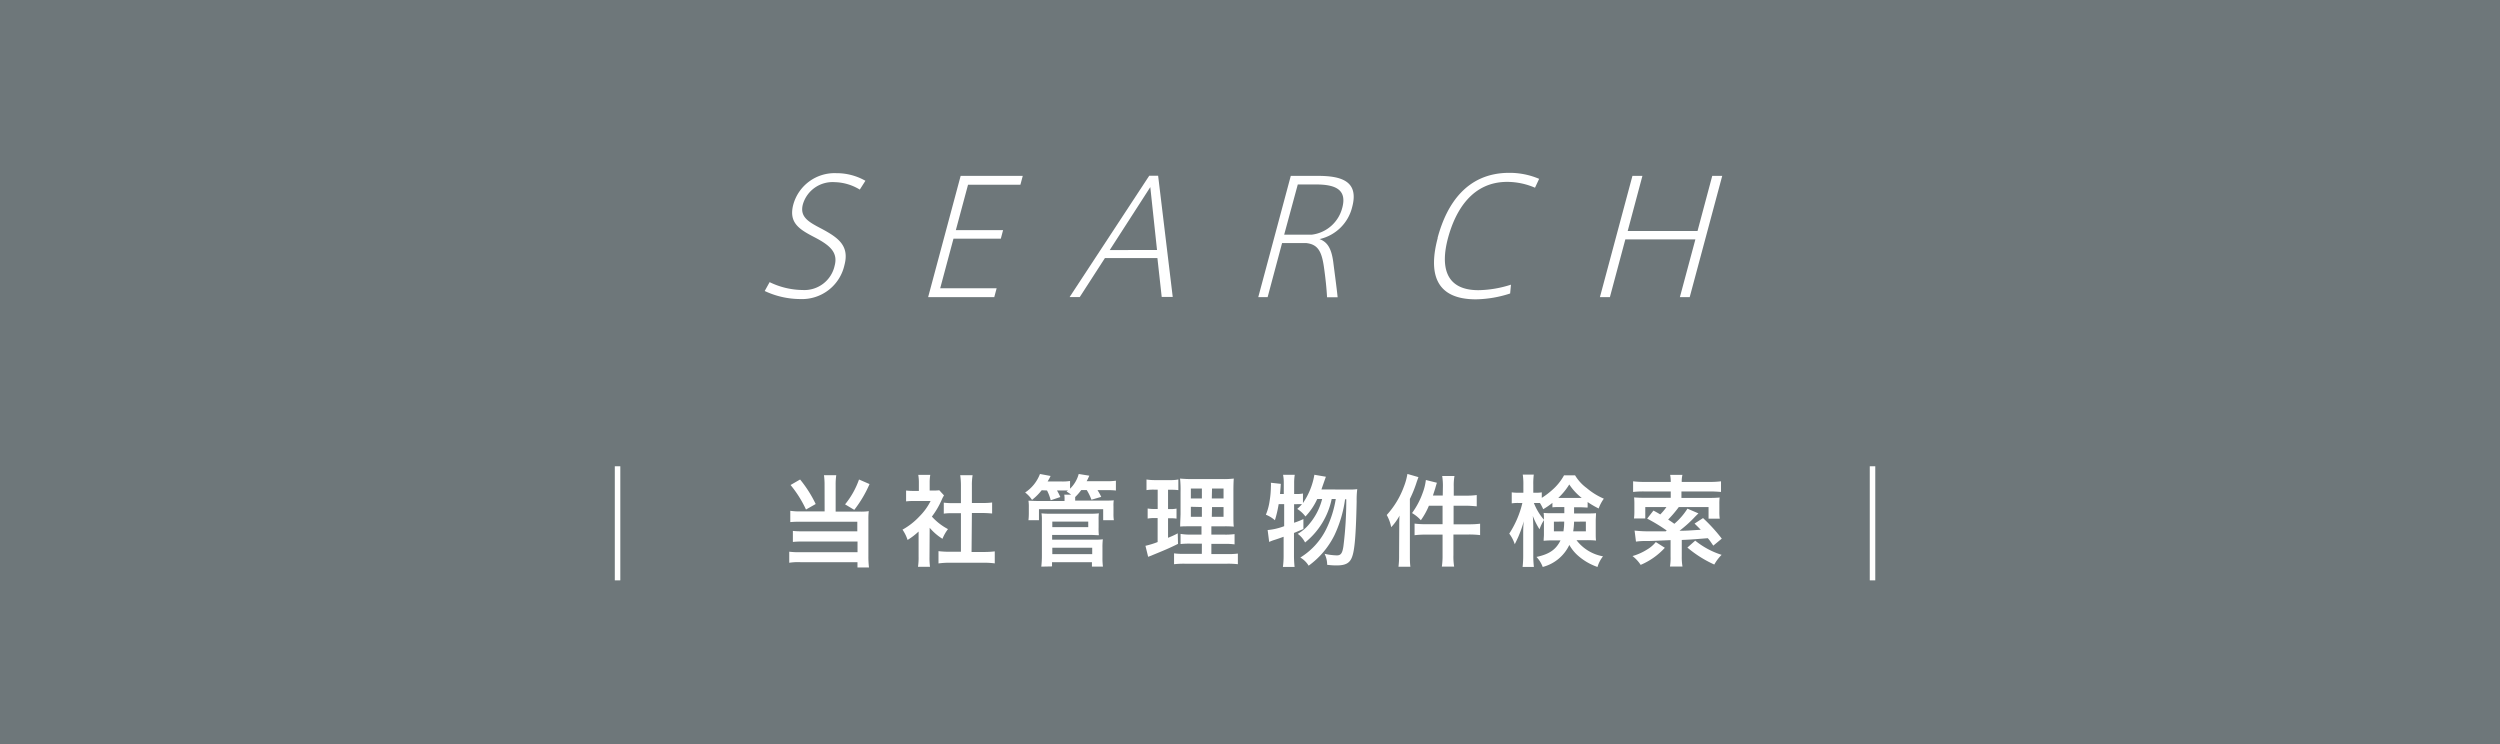
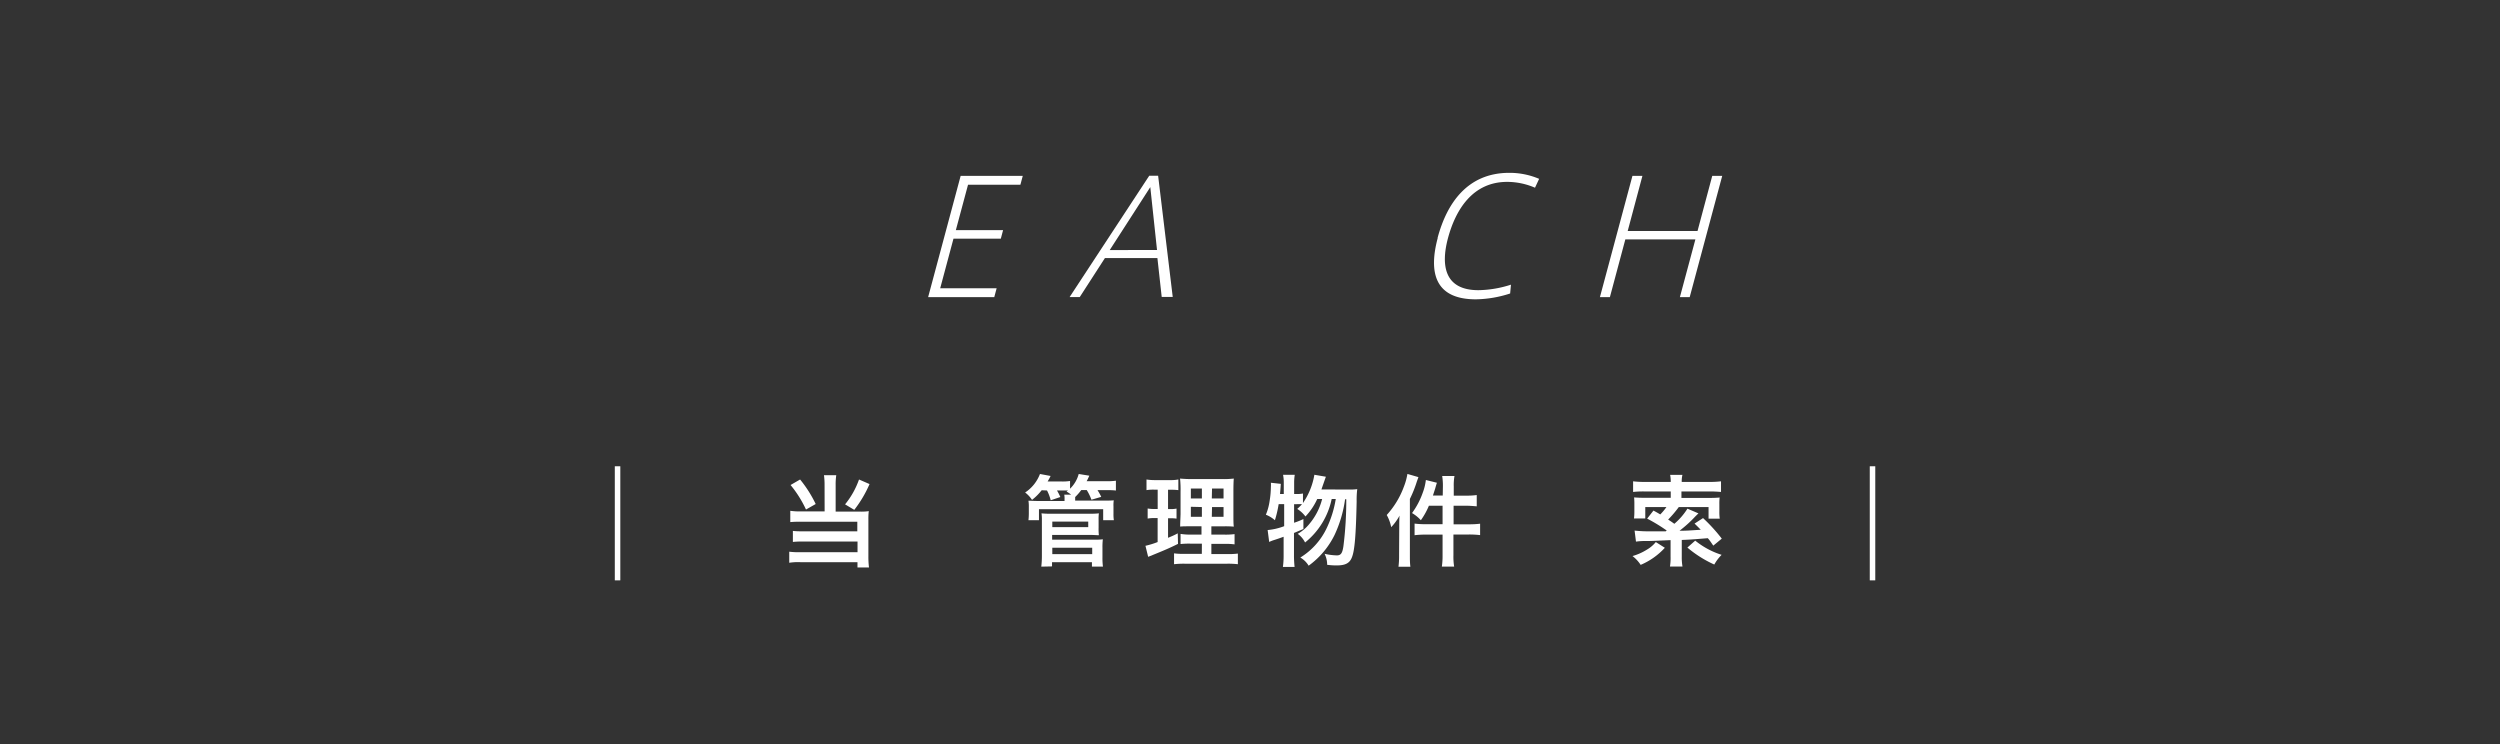
<svg xmlns="http://www.w3.org/2000/svg" viewBox="0 0 453.6 135">
  <rect x="0" y="0" width="453.6" height="135" fill="#333333" stroke="none" />
  <defs>
    <style>.cls-1{fill:#7d888c;opacity:0.8;}.cls-2{fill:#fff;}.cls-3{fill:none;stroke:#fff;stroke-miterlimit:10;}</style>
  </defs>
  <title>アセット 3</title>
  <g id="レイヤー_2" data-name="レイヤー 2">
    <g id="レイヤー_1-2" data-name="レイヤー 1">
-       <rect class="cls-1" width="453.6" height="135" />
-       <path class="cls-2" d="M156,34.4a9.13,9.13,0,0,0-4.57-1.35,5.61,5.61,0,0,0-5.75,4c-.62,2.32,1,3.21,3.42,4.47,3,1.61,5.06,3.07,4.11,6.6a7.88,7.88,0,0,1-8,6.14,15.29,15.29,0,0,1-6.46-1.46l.89-1.61a13.94,13.94,0,0,0,6,1.43,5.62,5.62,0,0,0,5.8-4.42c.65-2.44-.92-3.73-3.67-5.16s-4.72-2.61-3.83-5.94a7.77,7.77,0,0,1,7.8-5.68,10.56,10.56,0,0,1,5.28,1.38Z" />
      <path class="cls-2" d="M173.43,41.75H182l-.41,1.55H173l-2.41,9h10.24l-.43,1.61h-12l5.9-22h11.27l-.43,1.61h-9.5Z" />
      <path class="cls-2" d="M208.52,31.88h1.61l2.65,22h-2L210,46.82h-9.52l-4.57,7.08h-1.84Zm1.41,13.48-1.22-11.41-7.36,11.42Z" />
-       <path class="cls-2" d="M240.22,48.49c-.41-2.87-1.09-4.16-3.24-4.39h-4.36L230,53.91H228.3l5.9-22h4.88c4.25,0,7.53.92,6.26,5.65a7.85,7.85,0,0,1-5.92,5.82c1.38.52,2.15,1.61,2.49,4.19.25,2,.6,4.5.79,6.37h-1.92C240.7,52.36,240.49,50.38,240.22,48.49Zm3.32-10.78c.87-3.24-1.13-4.24-4.74-4.24h-3.33L233,42.58H238A6.53,6.53,0,0,0,243.54,37.7Z" />
      <path class="cls-2" d="M260.84,43.15c1.68-6.28,5.42-11.79,13-11.79a13.66,13.66,0,0,1,5.42,1.09l-.75,1.61A12.82,12.82,0,0,0,273.46,33c-6.28,0-9.36,5.08-10.74,10.21-1.33,5-.61,9.44,5.53,9.44a20.19,20.19,0,0,0,5.9-1L274,53.25a20.9,20.9,0,0,1-6.22,1.06c-7.46,0-8.59-4.88-6.92-11.13Z" />
      <path class="cls-2" d="M292.1,53.91h-1.81l5.9-22H298l-2.67,10H308l2.67-10h1.81l-5.9,22H304.8l2.81-10.47H294.9Z" />
      <path class="cls-2" d="M149.61,88a12.23,12.23,0,0,0-.11-1.78h2.23a11.56,11.56,0,0,0-.11,1.78v4.83h4.57a8.67,8.67,0,0,0,1.44-.09,12.28,12.28,0,0,0-.07,1.51v6.66a15.87,15.87,0,0,0,.11,2.05h-2.09V102H145.2a10.08,10.08,0,0,0-2,.11V100.1a12.85,12.85,0,0,0,1.87.09h10.52V98.26h-10a14,14,0,0,0-1.73.07v-2a13.63,13.63,0,0,0,1.75.07h9.94V94.66H145.24a17.92,17.92,0,0,0-1.85.07V92.68a11.31,11.31,0,0,0,1.87.11h4.36ZM145.17,87A22,22,0,0,1,148,91.45l-1.76,1A20.5,20.5,0,0,0,143.44,88Zm12.6.83A21.51,21.51,0,0,1,155,92.51l-1.67-1A14.9,14.9,0,0,0,155.86,87Z" />
-       <path class="cls-2" d="M168.65,101a12.78,12.78,0,0,0,.09,1.84h-2.18a10.8,10.8,0,0,0,.11-1.87V96.44a12.11,12.11,0,0,1-2,1.53,7,7,0,0,0-.92-1.87,12.42,12.42,0,0,0,3.1-2.43,10.69,10.69,0,0,0,2-2.77h-2.94a12.36,12.36,0,0,0-1.51.07V89a10.87,10.87,0,0,0,1.42.07h.9V87.53a8.24,8.24,0,0,0-.11-1.37h2.18a7.7,7.7,0,0,0-.11,1.4V89h.74a6.56,6.56,0,0,0,1-.05l.86.94a5,5,0,0,0-.4.76,14.77,14.77,0,0,1-1.8,3.08A10.6,10.6,0,0,0,172,96a7.67,7.67,0,0,0-1,1.76,9.88,9.88,0,0,1-2.32-2Zm7.63-.85h2.16a15.59,15.59,0,0,0,2.05-.11v2.18a14.81,14.81,0,0,0-2.05-.12h-6.16a14.55,14.55,0,0,0-2,.13V100a16.48,16.48,0,0,0,2.07.11h2v-7h-1.35c-.61,0-1.19,0-1.76.09v-2a12.12,12.12,0,0,0,1.76.09h1.35V88.09a12.69,12.69,0,0,0-.13-1.87h2.25a10.55,10.55,0,0,0-.13,1.87v3.17h1.91a11.68,11.68,0,0,0,1.76-.09v2c-.58-.05-1.13-.09-1.76-.09h-1.91Z" />
      <path class="cls-2" d="M189,88.95a10,10,0,0,1-1.75,1.75A5.4,5.4,0,0,0,186,89.36,7,7,0,0,0,188.69,86l1.93.36a11.21,11.21,0,0,1-.54,1h2.47a8.91,8.91,0,0,0,1.6-.09v1.4A5.78,5.78,0,0,0,195.72,86l1.93.31c-.29.63-.32.7-.49,1h3.55a11.37,11.37,0,0,0,1.76-.09V89a13.76,13.76,0,0,0-1.67-.07h-1.67a10.36,10.36,0,0,1,.68,1.22l-1.78.52a9.17,9.17,0,0,0-.85-1.75h-1a9.82,9.82,0,0,1-1.1,1.26v.36l0,.29h5.06c1,0,1.35,0,1.94-.05a6.16,6.16,0,0,0-.05,1.12V93.2a7.12,7.12,0,0,0,.07,1.19h-1.94v-2H188.51v2h-1.91a10.59,10.59,0,0,0,.07-1.19V92a6.64,6.64,0,0,0-.07-1.15c.54,0,.85.05,1.89.05h4.66v-.29a4,4,0,0,0-.05-.86h1.24a5.14,5.14,0,0,0-.83-.56l.27-.2c-.31,0-.5,0-.81,0h-1.19c.29.5.4.74.61,1.19l-1.75.59a8,8,0,0,0-.67-1.78Zm-.07,13.86a16.15,16.15,0,0,0,.11-2V94.33a7.19,7.19,0,0,0-.07-1.19,12.19,12.19,0,0,0,1.51.07h7.35a12.25,12.25,0,0,0,1.55-.07,8.43,8.43,0,0,0-.05,1.22v1.35a10.36,10.36,0,0,0,.05,1.4c-.45,0-.86-.05-1.48-.05h-7v.86h7.72a10.74,10.74,0,0,0,1.48-.07,12.08,12.08,0,0,0-.07,1.5v1.82a11.64,11.64,0,0,0,.09,1.64h-2V102h-7.24v.77Zm2-7.17h6.52v-1h-6.52Zm0,4.9h7.24V99.38h-7.24Z" />
      <path class="cls-2" d="M209.37,88.84a7.57,7.57,0,0,0-1.35.09V87a9.56,9.56,0,0,0,1.64.11h2.54a7.87,7.87,0,0,0,1.6-.11v1.93a10.5,10.5,0,0,0-1.33-.07h-.54v3.51h.41a5.56,5.56,0,0,0,1.13-.09V94.1a7.56,7.56,0,0,0-1.13-.07h-.41v3.55c.76-.32,1-.41,1.76-.81l.05,1.91c-1.57.77-2.27,1.08-5.06,2.21l-.36.14-.49-2a15.32,15.32,0,0,0,2.21-.68V94h-.59a6.28,6.28,0,0,0-1.22.09V92.26a6.55,6.55,0,0,0,1.26.09h.56V88.84Zm8.7,9.8h-2a14.86,14.86,0,0,0-1.87.07V96.87A10.75,10.75,0,0,0,216,97h2V95.49h-1.71c-1.21,0-1.62,0-2.16.05,0-.41,0-.41.07-2.23V89.24a19.56,19.56,0,0,0-.09-2.41,21.43,21.43,0,0,0,2.43.09h5a15.6,15.6,0,0,0,2.32-.09c-.05.52-.07,1.37-.07,2.47v3.84c0,1.26,0,1.89.07,2.41a18.53,18.53,0,0,0-2-.05h-2.07V97h2.3a12.51,12.51,0,0,0,1.91-.09v1.86a12.83,12.83,0,0,0-1.89-.09h-2.32v1.85h2.9a12.49,12.49,0,0,0,1.91-.09v1.93a15.27,15.27,0,0,0-2-.09h-7.58a15.78,15.78,0,0,0-2,.09V100.4a11.33,11.33,0,0,0,1.82.09h3.22Zm-2-10v1.8h2v-1.8Zm0,3.31v1.82h2V92Zm3.8-1.51H222v-1.8h-2.09Zm0,3.33H222V92h-2.09Z" />
      <path class="cls-2" d="M244.77,88.82a9.56,9.56,0,0,0,1.49-.07,16.22,16.22,0,0,0-.11,2.27c-.13,6.12-.36,8.84-.85,10.08-.41,1.08-1.19,1.49-2.77,1.49-.4,0-.85,0-1.73-.11a4.43,4.43,0,0,0-.47-2,10.83,10.83,0,0,0,2.23.29c.72,0,1-.38,1.19-1.66a67.09,67.09,0,0,0,.52-8.52h-.22a22.26,22.26,0,0,1-1.93,6.52,15.12,15.12,0,0,1-4.68,5.53,4.26,4.26,0,0,0-1.51-1.48A12.58,12.58,0,0,0,240.63,96a19.44,19.44,0,0,0,1.73-5.46h-.74a13.65,13.65,0,0,1-4.83,7.89,4.21,4.21,0,0,0-1.33-1.57,7.56,7.56,0,0,0,2.13-1.82,11.37,11.37,0,0,0,2.3-4.5H239a11.51,11.51,0,0,1-2.14,3.17,5.5,5.5,0,0,0-1.49-1.37,9.6,9.6,0,0,0,.86-.86,8.93,8.93,0,0,0-1,0h-.43v3.37a14.58,14.58,0,0,0,1.69-.67l0,1.8-1.71.72v4.09a19.13,19.13,0,0,0,.11,2.07h-2.12a14.39,14.39,0,0,0,.13-2.07v-3.4c-.74.27-1.28.45-1.62.56a7.45,7.45,0,0,0-1,.38L230,96.17a11.13,11.13,0,0,0,3-.7v-4H232a20.89,20.89,0,0,1-.68,2.92,5.67,5.67,0,0,0-1.64-1,10.09,10.09,0,0,0,.68-2.5,16.78,16.78,0,0,0,.23-2.54,5.69,5.69,0,0,0,0-.76l1.8.2c-.07,1.08-.09,1.17-.14,1.84h.68v-2a7.78,7.78,0,0,0-.13-1.48h2.12a9.08,9.08,0,0,0-.11,1.48v2h.43a4.89,4.89,0,0,0,1.17-.09v1.73a12.76,12.76,0,0,0,2.07-5.13l2.09.36c-.14.38-.14.38-.58,1.64l-.23.67Z" />
      <path class="cls-2" d="M253.88,95.56c0-.61,0-1.19.05-2a9.76,9.76,0,0,1-1.51,2.09,7.49,7.49,0,0,0-.81-2.21,15.53,15.53,0,0,0,3.1-5.11,11,11,0,0,0,.65-2.34l2,.58c-.09.27-.13.36-.29.81a21.65,21.65,0,0,1-1.26,3.15v10.21c0,.81,0,1.4.09,2.09h-2.16a15.44,15.44,0,0,0,.11-2.11Zm7.92-7.31a11.31,11.31,0,0,0-.13-1.89h2.23a9.58,9.58,0,0,0-.13,1.91v1.66H266a13,13,0,0,0,1.94-.11v2.05c-.81-.07-1.35-.11-1.93-.11h-2.27v3.37h2.81a15.55,15.55,0,0,0,2-.11v2.07a16.57,16.57,0,0,0-2-.11h-2.84v3.75a11.18,11.18,0,0,0,.13,2.07h-2.23a13.43,13.43,0,0,0,.13-2.07V97h-3.08a15.37,15.37,0,0,0-2,.11V95a15,15,0,0,0,2,.11h3.08V91.76h-2.48a13.06,13.06,0,0,1-1.46,2.63,6.73,6.73,0,0,0-1.6-1.3,14.21,14.21,0,0,0,1.95-3.71,9.8,9.8,0,0,0,.56-2.29l2,.5c-.13.41-.16.52-.32,1.08l-.4,1.24h1.78Z" />
-       <path class="cls-2" d="M283.13,92c-.72,0-1,0-1.46.05v-.81A13,13,0,0,1,280,92.39a8.1,8.1,0,0,0-.59-1.12l-.63,0h-.47a10.57,10.57,0,0,0,1.85,3.06,7.55,7.55,0,0,0-.83,1.71,14,14,0,0,1-1.22-2.43c.05.54.09,1.33.09,2.39v4.66a17.79,17.79,0,0,0,.11,2.21h-2.05a18.21,18.21,0,0,0,.11-2.21V96.93c0-.59,0-1.49.11-2.36a21,21,0,0,1-.88,2.54c-.07.2-.32.74-.76,1.64a6.56,6.56,0,0,0-1-1.93,17.56,17.56,0,0,0,2.38-5.56h-.72a7.1,7.1,0,0,0-1.21.07v-2a7,7,0,0,0,1.21.07h.9V88a11.68,11.68,0,0,0-.11-1.89h2a13,13,0,0,0-.09,1.87v1.42h.54a4.93,4.93,0,0,0,1-.07v1a13.94,13.94,0,0,0,1.93-1.46,9.7,9.7,0,0,0,2.11-2.63h2a7.85,7.85,0,0,0,2.12,2.32A12.25,12.25,0,0,0,291,90.48a7.05,7.05,0,0,0-.94,1.78,16,16,0,0,1-2-1.17v1c-.41,0-.74-.05-1.46-.05h-1v1.12H288c.74,0,1.12,0,1.58-.05,0,.54-.05.92-.05,1.39v2.21c0,.61,0,.86.05,1.37a15.11,15.11,0,0,0-1.69-.07h-1.85a7.75,7.75,0,0,0,4.81,2.93,5.62,5.62,0,0,0-1,1.93,10.5,10.5,0,0,1-3.6-2.11,7.37,7.37,0,0,1-1.51-1.89,7.41,7.41,0,0,1-4.83,4,5.31,5.31,0,0,0-1.13-1.82c2.34-.5,3.53-1.33,4.36-3h-1.4a14.83,14.83,0,0,0-1.66.07c0-.47.05-.74.05-1.15V94.3c0-.5,0-.79-.05-1.24a11.3,11.3,0,0,0,1.55.05h2.2V92Zm-1.19,2.65V96.4h1.73a11.4,11.4,0,0,0,.14-1.76Zm4.66-4.3H287a10.17,10.17,0,0,1-2.27-2.45,11.87,11.87,0,0,1-2,2.45h3.87Zm-1,4.3a13.37,13.37,0,0,1-.16,1.76h2.3V94.64Z" />
      <path class="cls-2" d="M302.07,99.39a12.61,12.61,0,0,1-4.39,3.1,6.38,6.38,0,0,0-1.48-1.6,10,10,0,0,0,2.59-1.15,5.87,5.87,0,0,0,1.64-1.39Zm-5.49-3.12a23.87,23.87,0,0,0,3.15.13l2.5,0,.18-.14a30.24,30.24,0,0,0-3.55-2.16L300,92.64c.61.32.86.47,1.24.7A10.27,10.27,0,0,0,302.36,92h-3.84v2.07h-2.05a9.44,9.44,0,0,0,.07-1.24v-1.3a11.41,11.41,0,0,0-.05-1.28c.67.05,1.17.07,1.91.07h4.74V89.17h-4.65a16.85,16.85,0,0,0-2.18.09V87.33a16.53,16.53,0,0,0,2.2.11h4.63v-.11a6.41,6.41,0,0,0-.11-1.17h2.23a5.08,5.08,0,0,0-.13,1.17v.11h4.92a16.64,16.64,0,0,0,2.21-.11v1.93a21.59,21.59,0,0,0-2.18-.09h-5v1.17h5a18.77,18.77,0,0,0,1.93-.07,9.68,9.68,0,0,0-.05,1.19v1.37a8.66,8.66,0,0,0,.07,1.28H310V92h-5.4a21,21,0,0,1-1.93,2.27c.43.29.56.36,1.12.77a11.88,11.88,0,0,0,2.38-2.75l2,.86c-.18.16-.32.31-.58.56a22.78,22.78,0,0,1-2.86,2.59c1.4,0,1.73-.05,3.85-.18-.36-.38-.56-.58-1.12-1.12L309,94a30.78,30.78,0,0,1,3.4,3.73L310.86,99c-.49-.7-.67-1-1-1.35-3.11.25-3.11.25-4.72.32v3a9.88,9.88,0,0,0,.13,1.82H303a9.9,9.9,0,0,0,.11-1.82V98c-3.62.16-3.64.16-4.41.16a12.42,12.42,0,0,0-1.87.11Zm11,1.82a14.53,14.53,0,0,0,4.79,2.58,7.85,7.85,0,0,0-1.33,1.76,20.65,20.65,0,0,1-4.88-3.08Z" />
      <line class="cls-3" x1="112.05" y1="84.6" x2="112.05" y2="105.3" />
      <line class="cls-3" x1="339.75" y1="84.6" x2="339.75" y2="105.3" />
    </g>
  </g>
</svg>